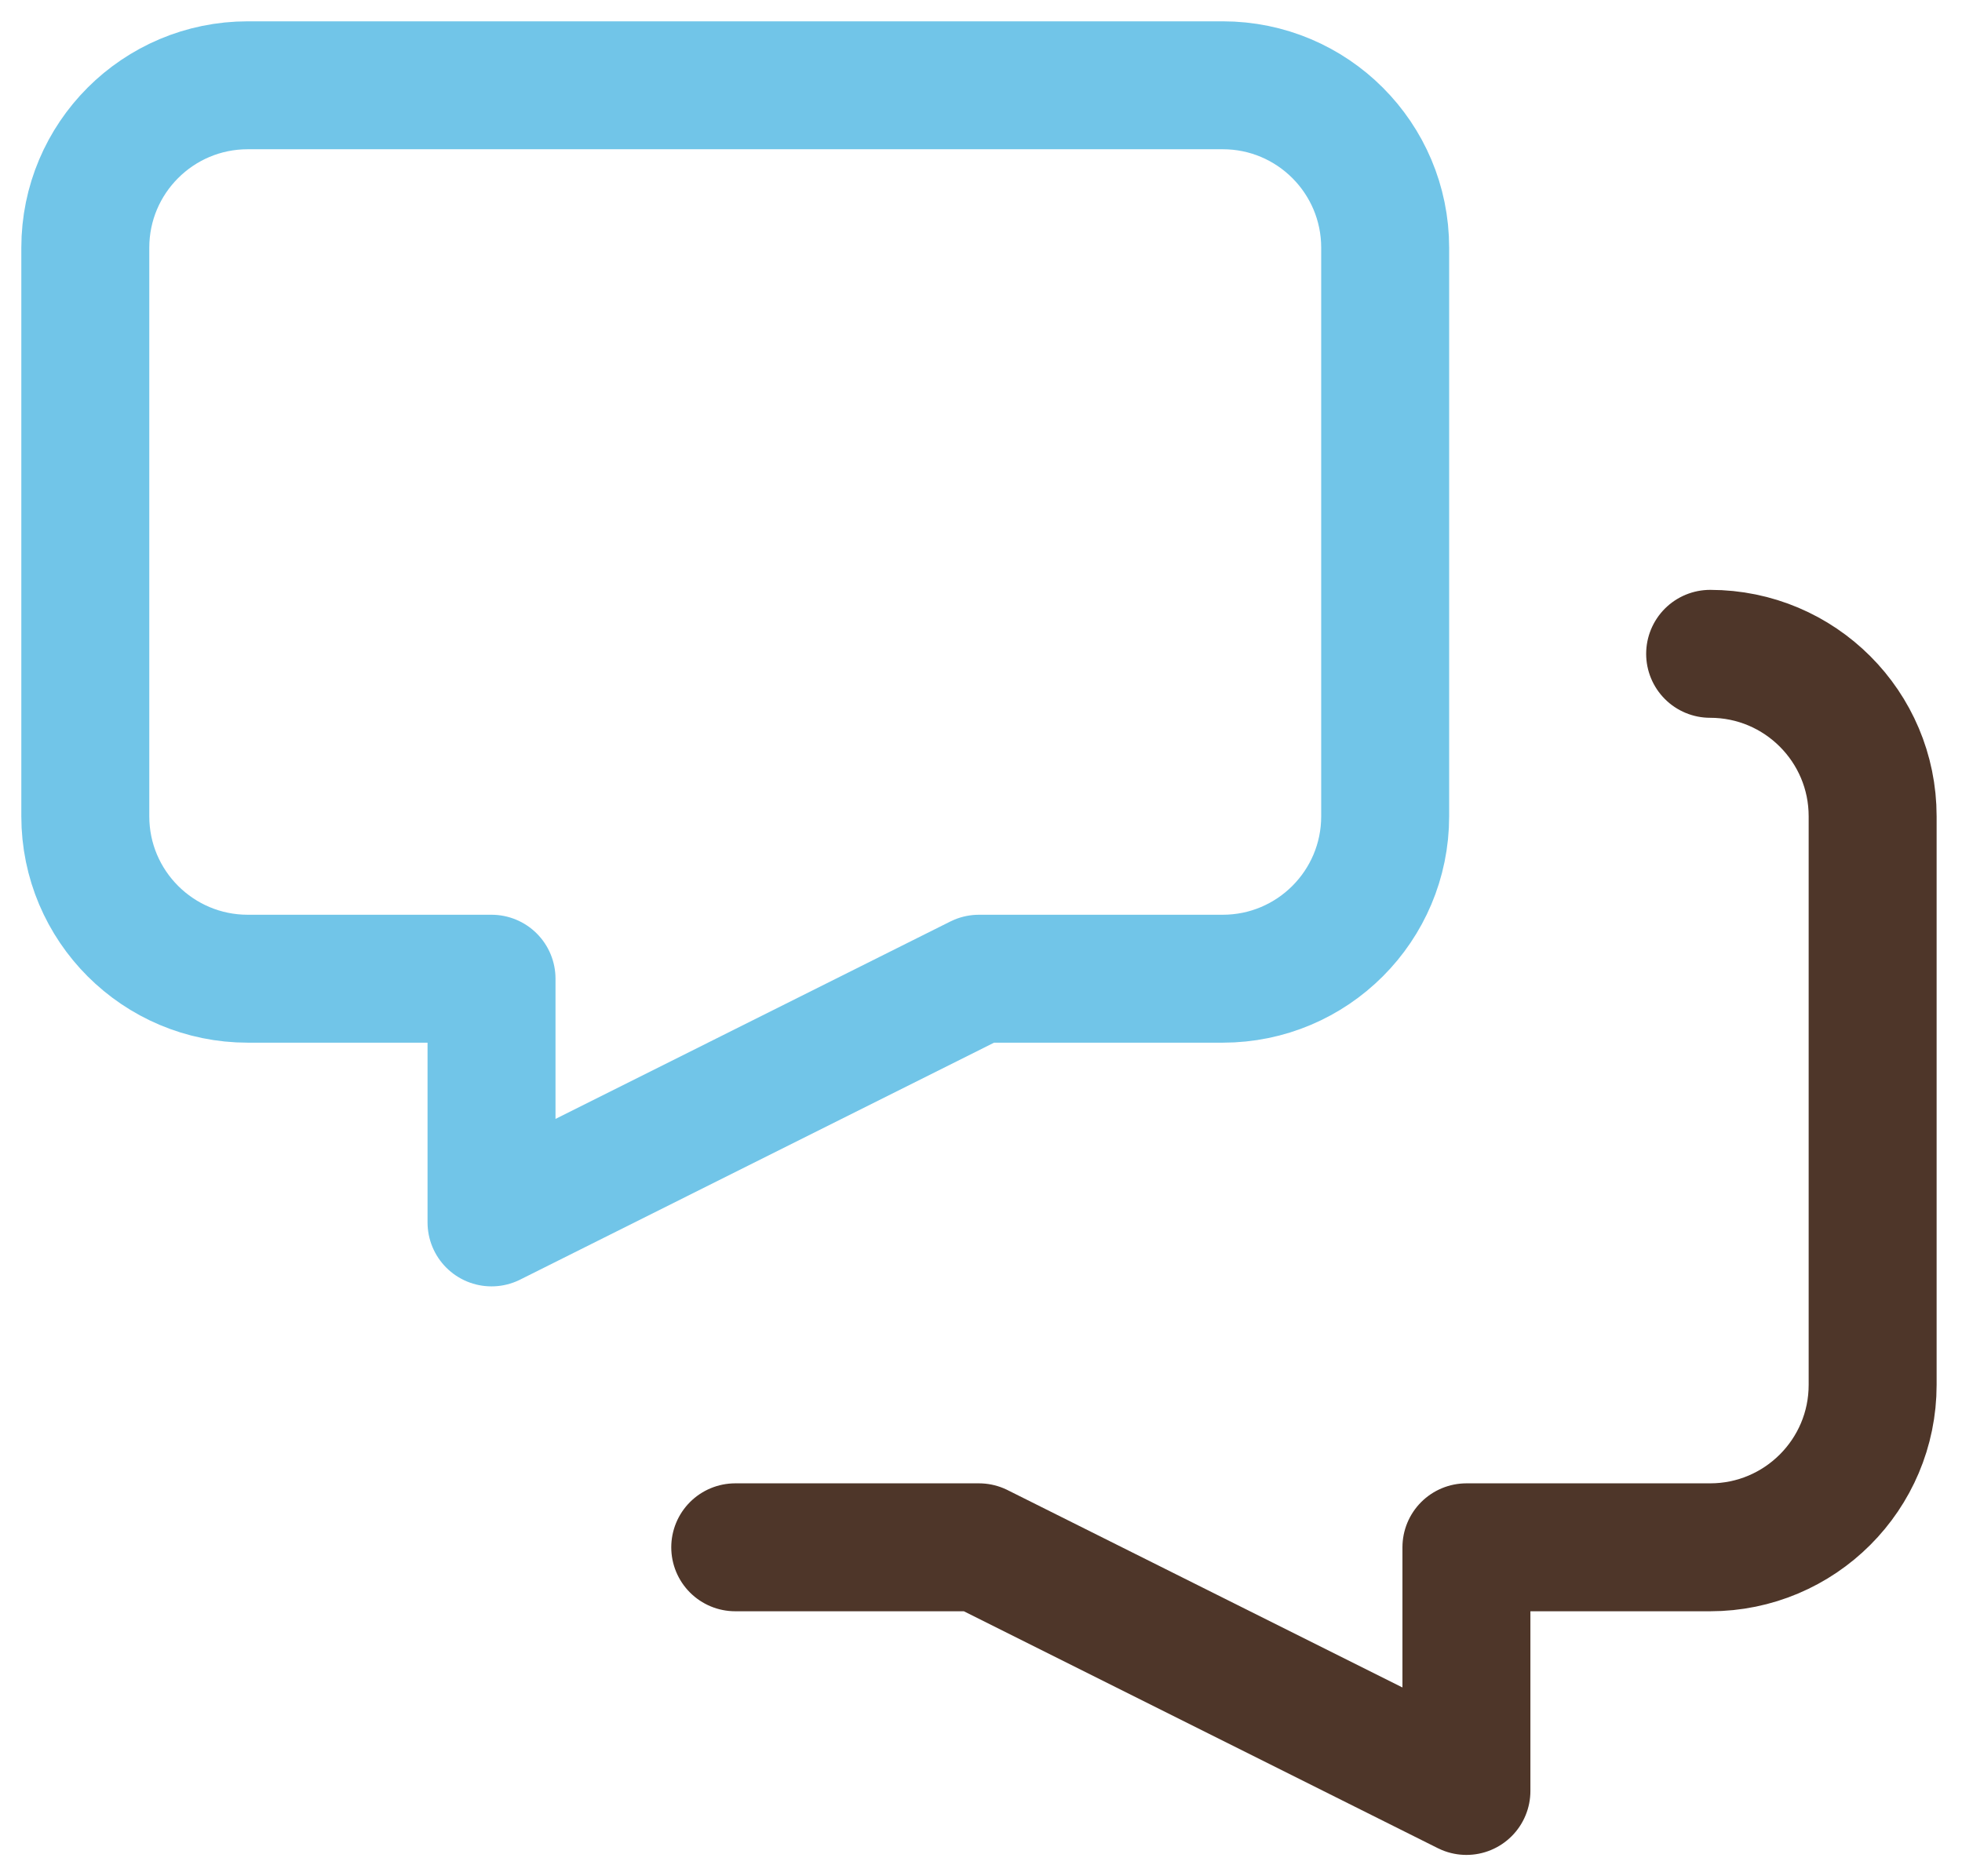
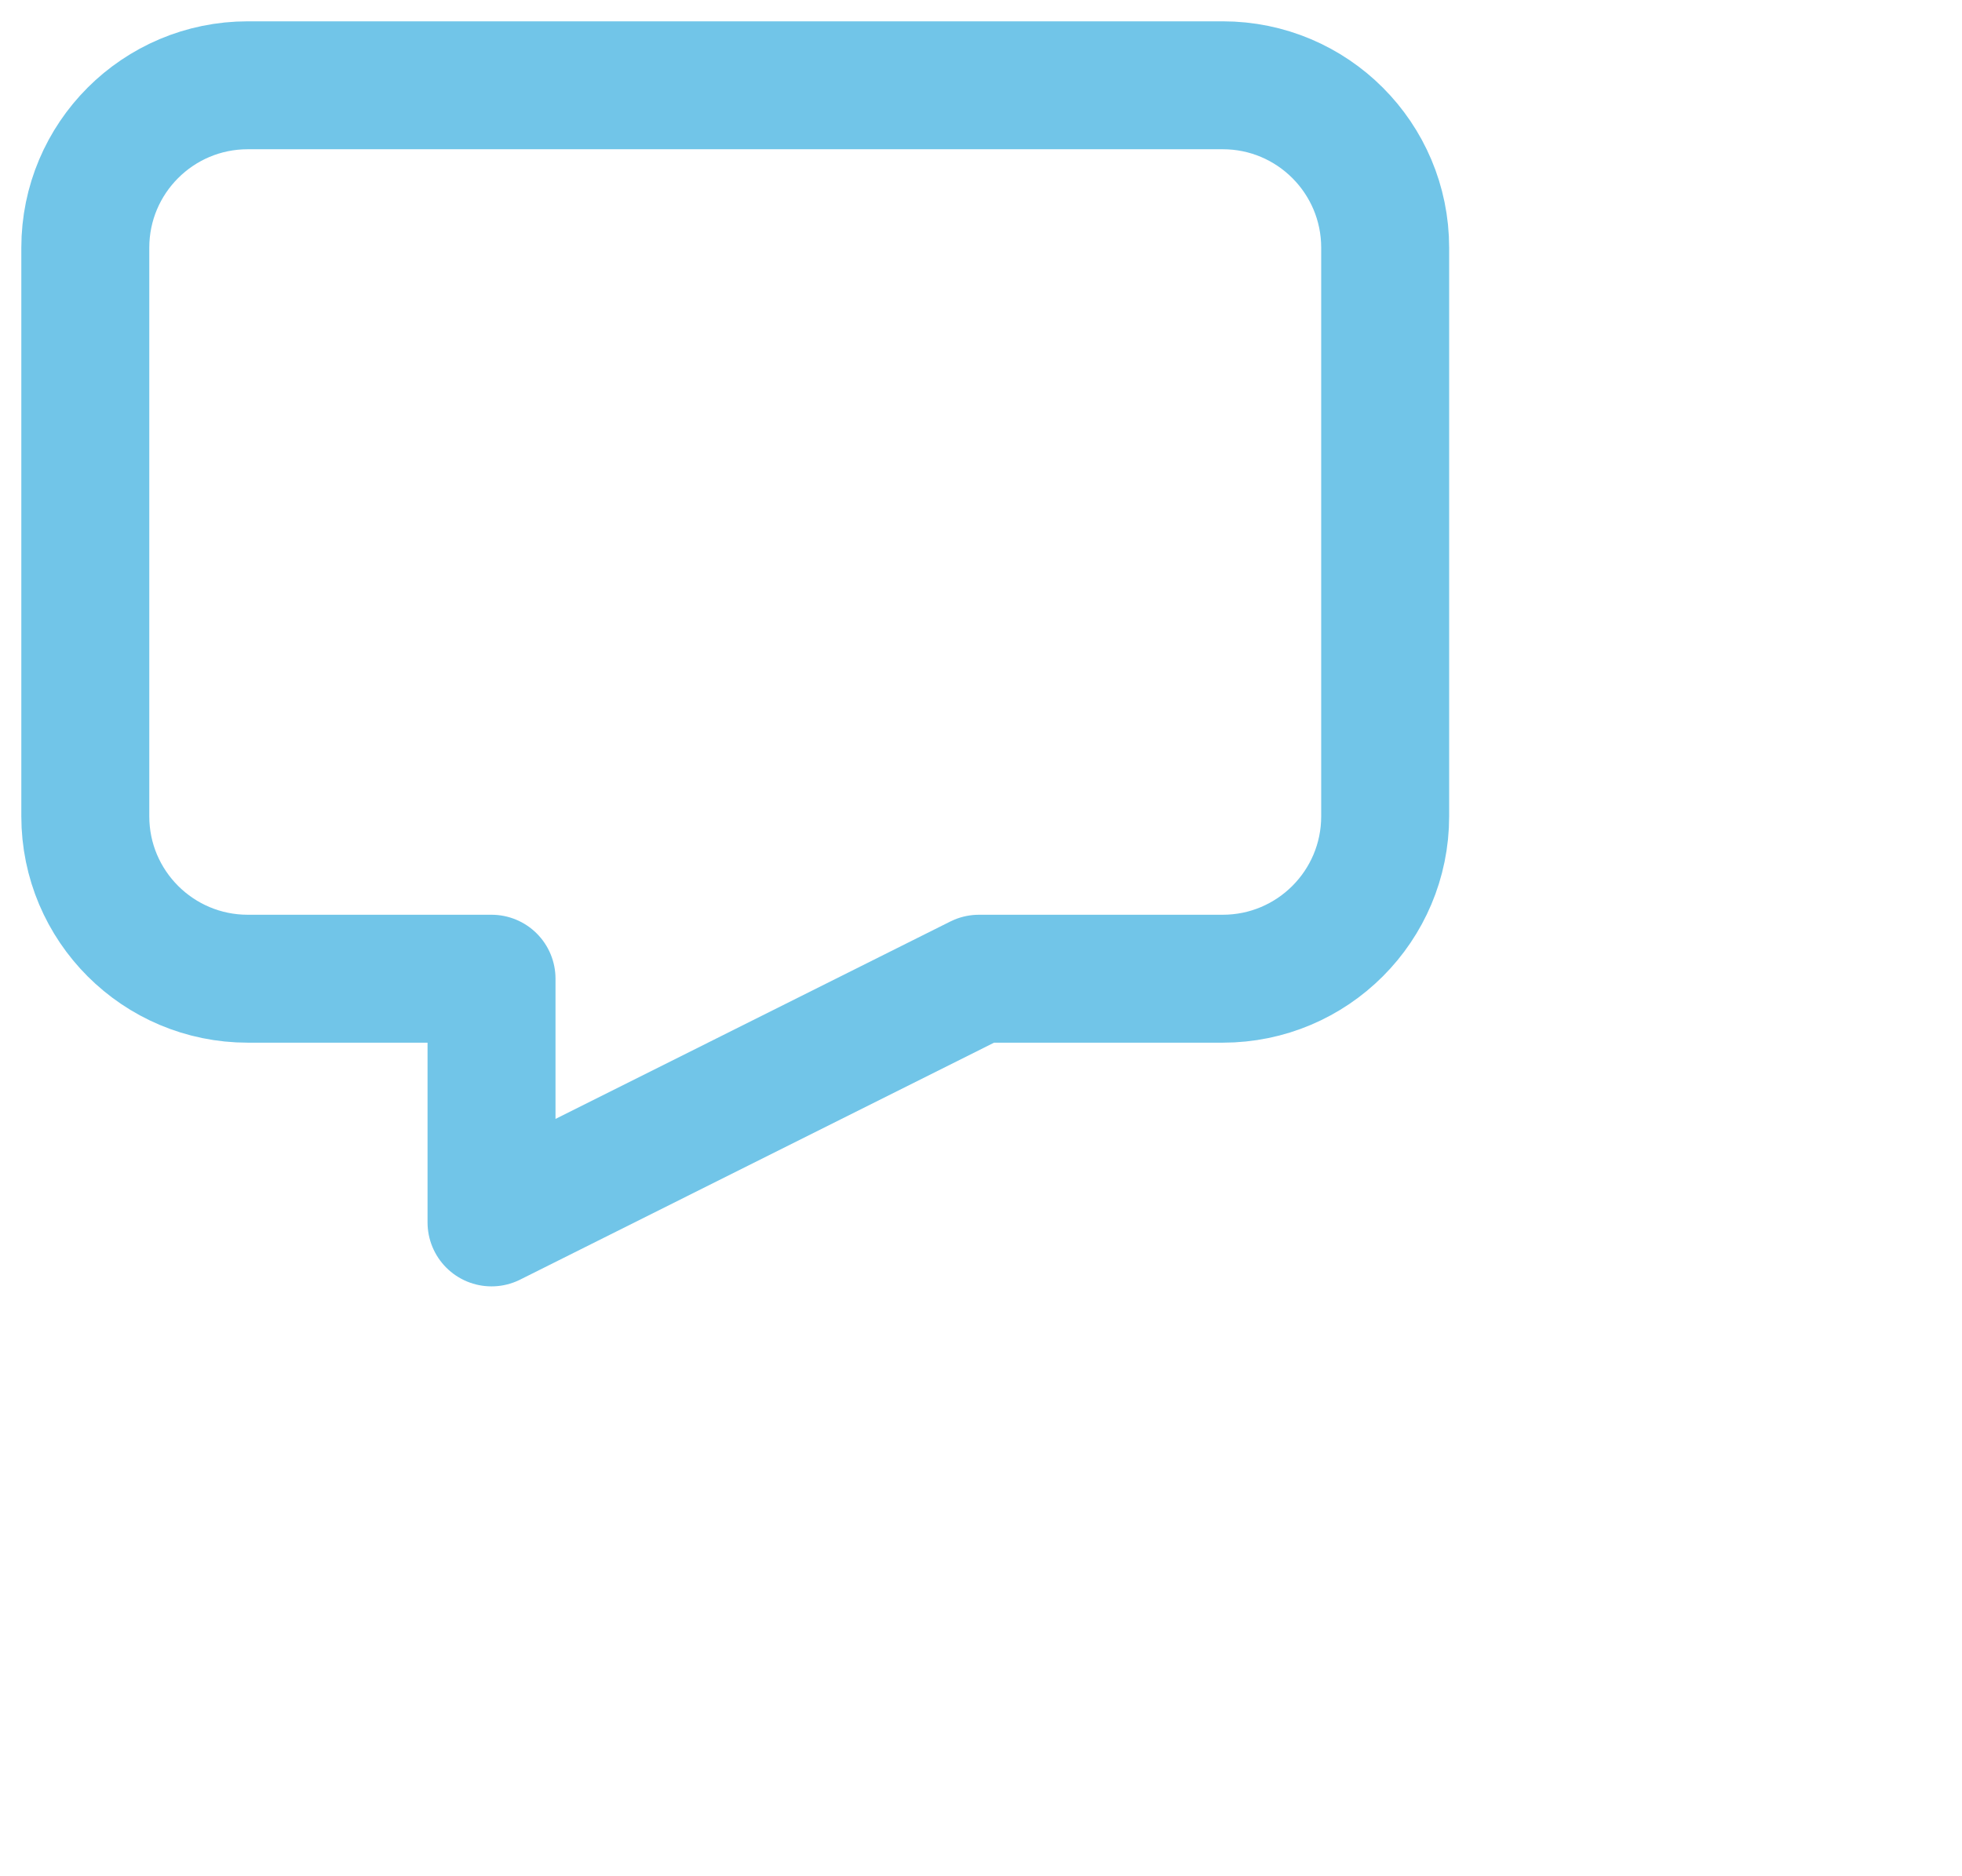
<svg xmlns="http://www.w3.org/2000/svg" width="46px" height="44px" viewBox="0 0 46 44" version="1.1">
  <title>Group 18</title>
  <desc>Created with Sketch.</desc>
  <g id="Homepage-2e-correctie" stroke="none" stroke-width="1" fill="none" fill-rule="evenodd" stroke-linecap="round" stroke-linejoin="round">
    <g id="Homepage-Aangepast" transform="translate(-973, -898)" stroke-width="3">
      <g id="Group-18" transform="translate(973, 898)">
-         <path d="M40.095,15.333 C42.2,15.333 43.905,17.04 43.905,19.143 L43.905,32.476 C43.905,34.581 42.198,36.286 40.095,36.286 L34.381,36.286 L34.381,42 L22.952,36.286 L17.238,36.286" id="Path" stroke="#4e3629" />
        <path d="M28.667,2 L5.81,2 C3.705,2 2,3.705 2,5.81 L2,19.143 C2,21.248 3.707,22.952 5.81,22.952 L11.524,22.952 L11.524,28.667 L22.952,22.952 L28.667,22.952 C30.771,22.952 32.476,21.246 32.476,19.143 L32.476,5.81 C32.476,3.705 30.771,2 28.667,2 Z" id="Path" stroke="#71c5e8" />
      </g>
    </g>
  </g>
</svg>